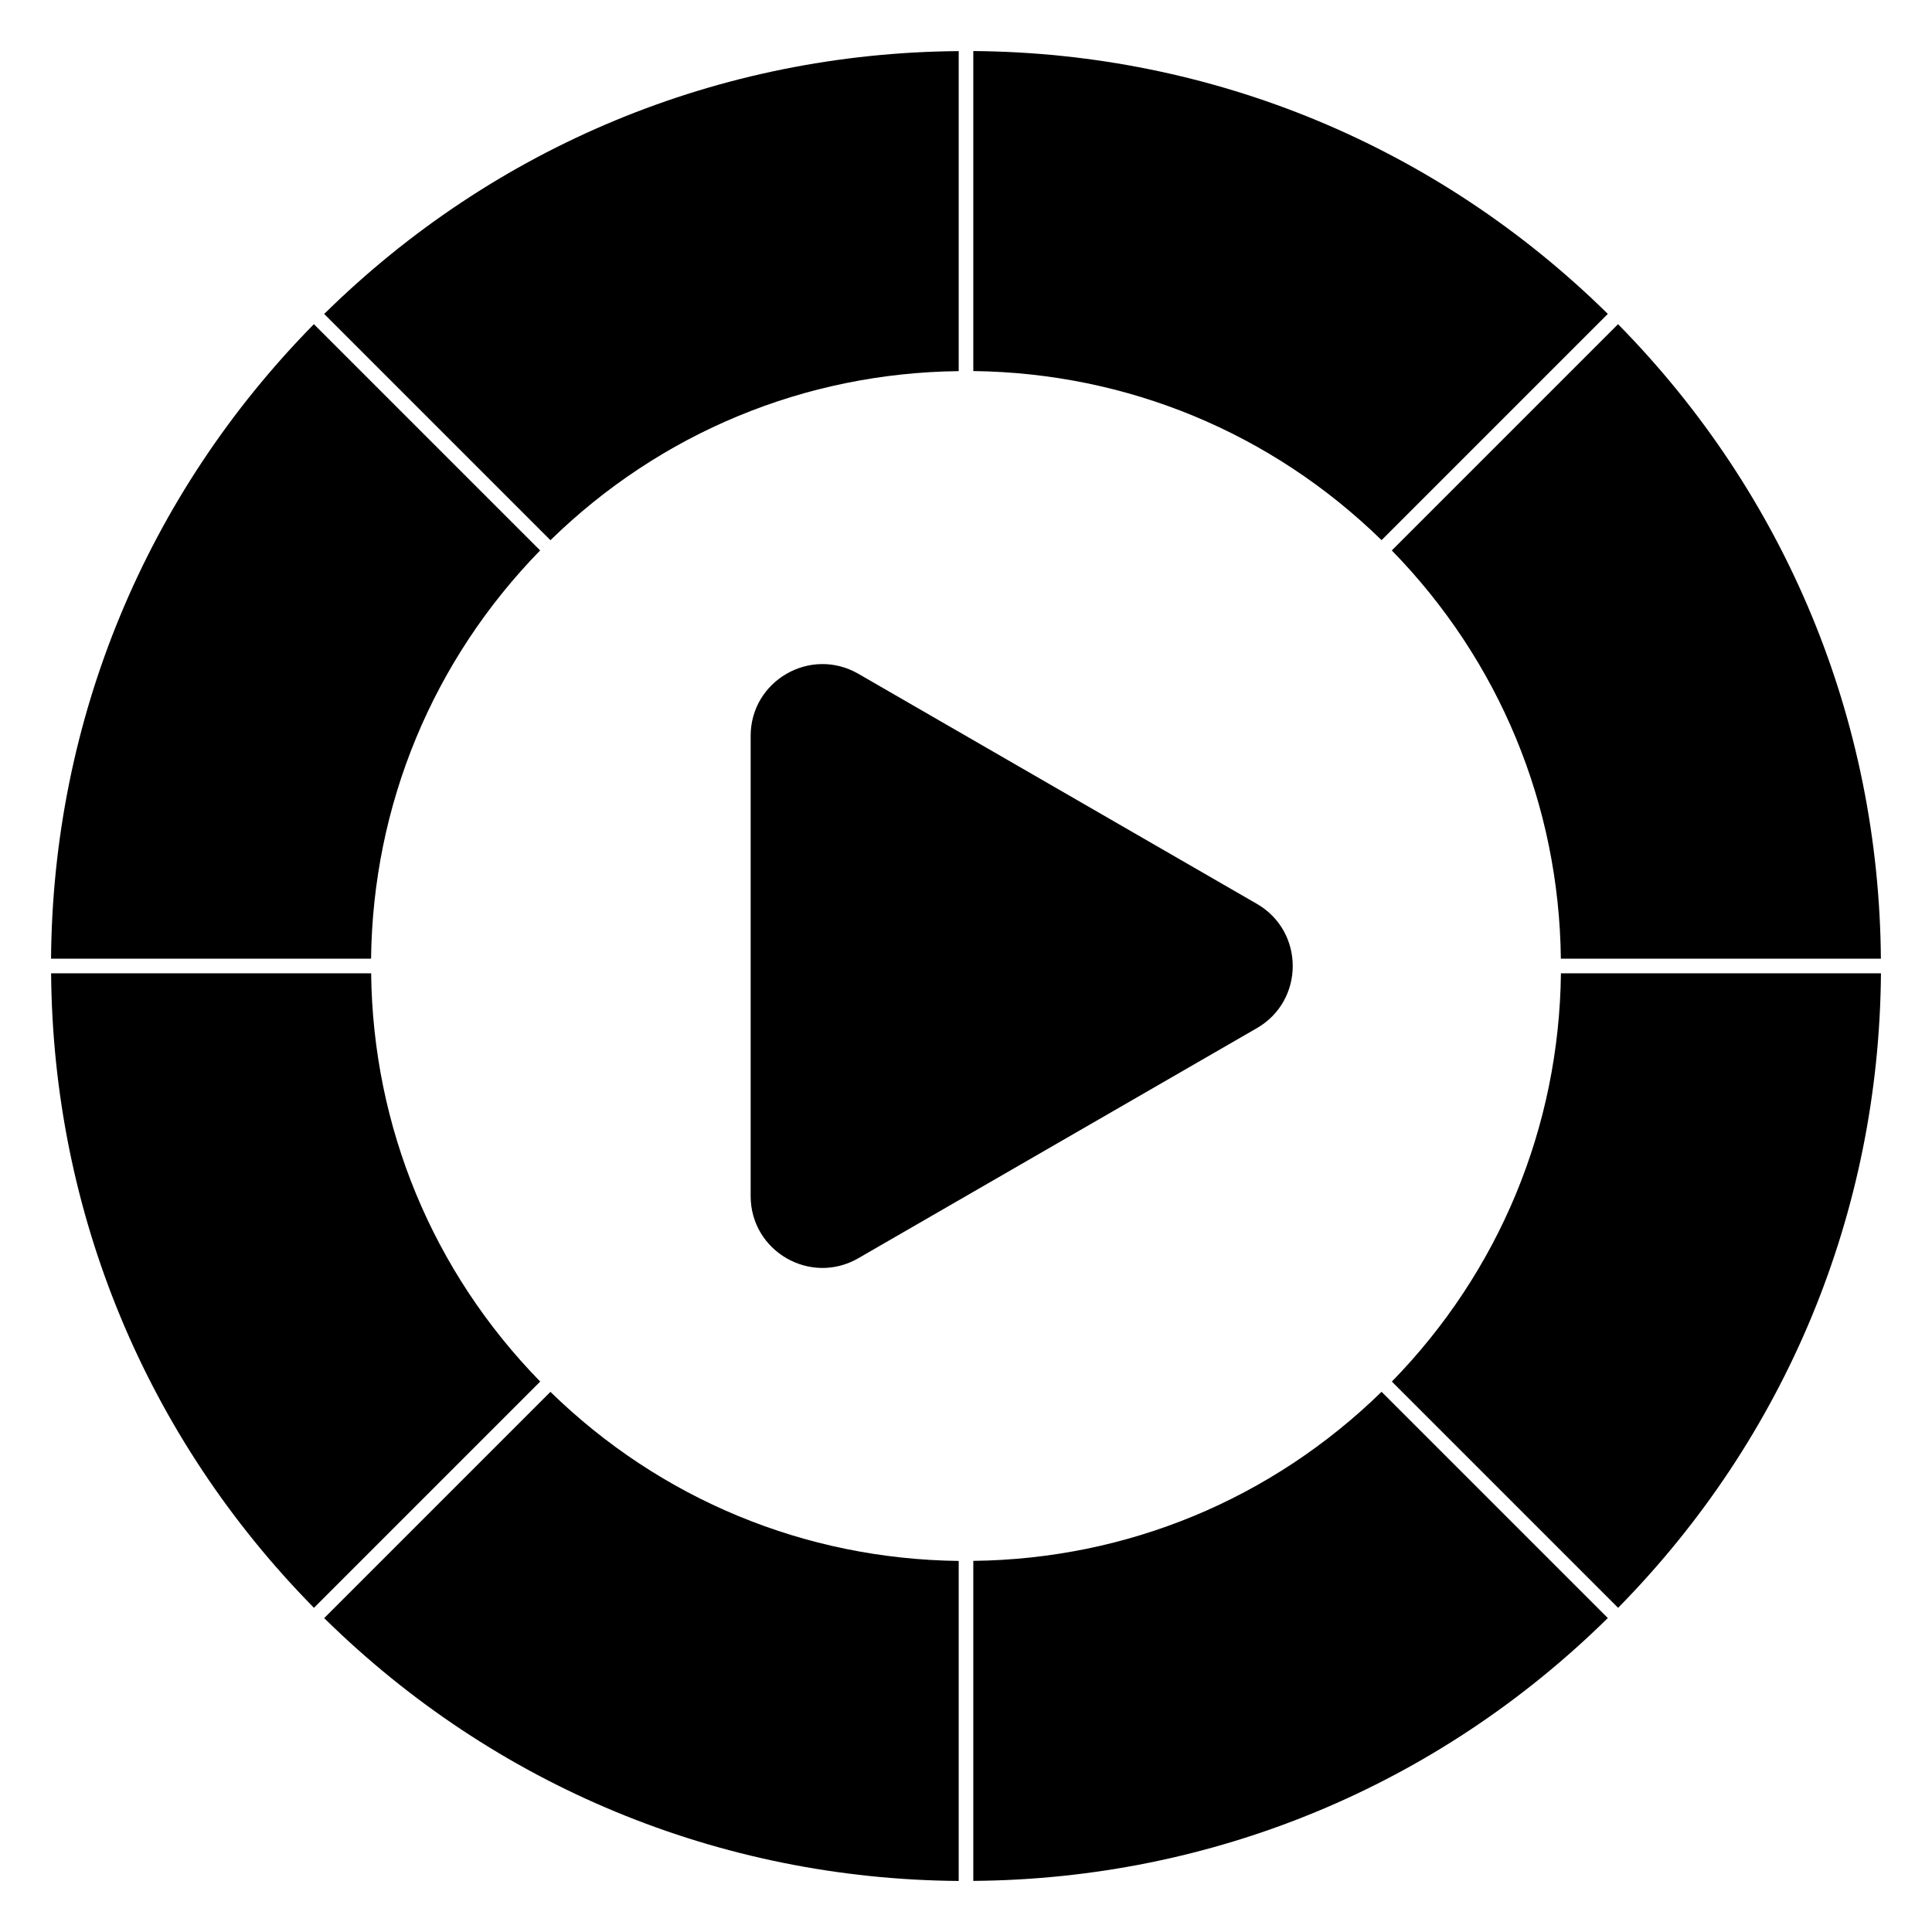
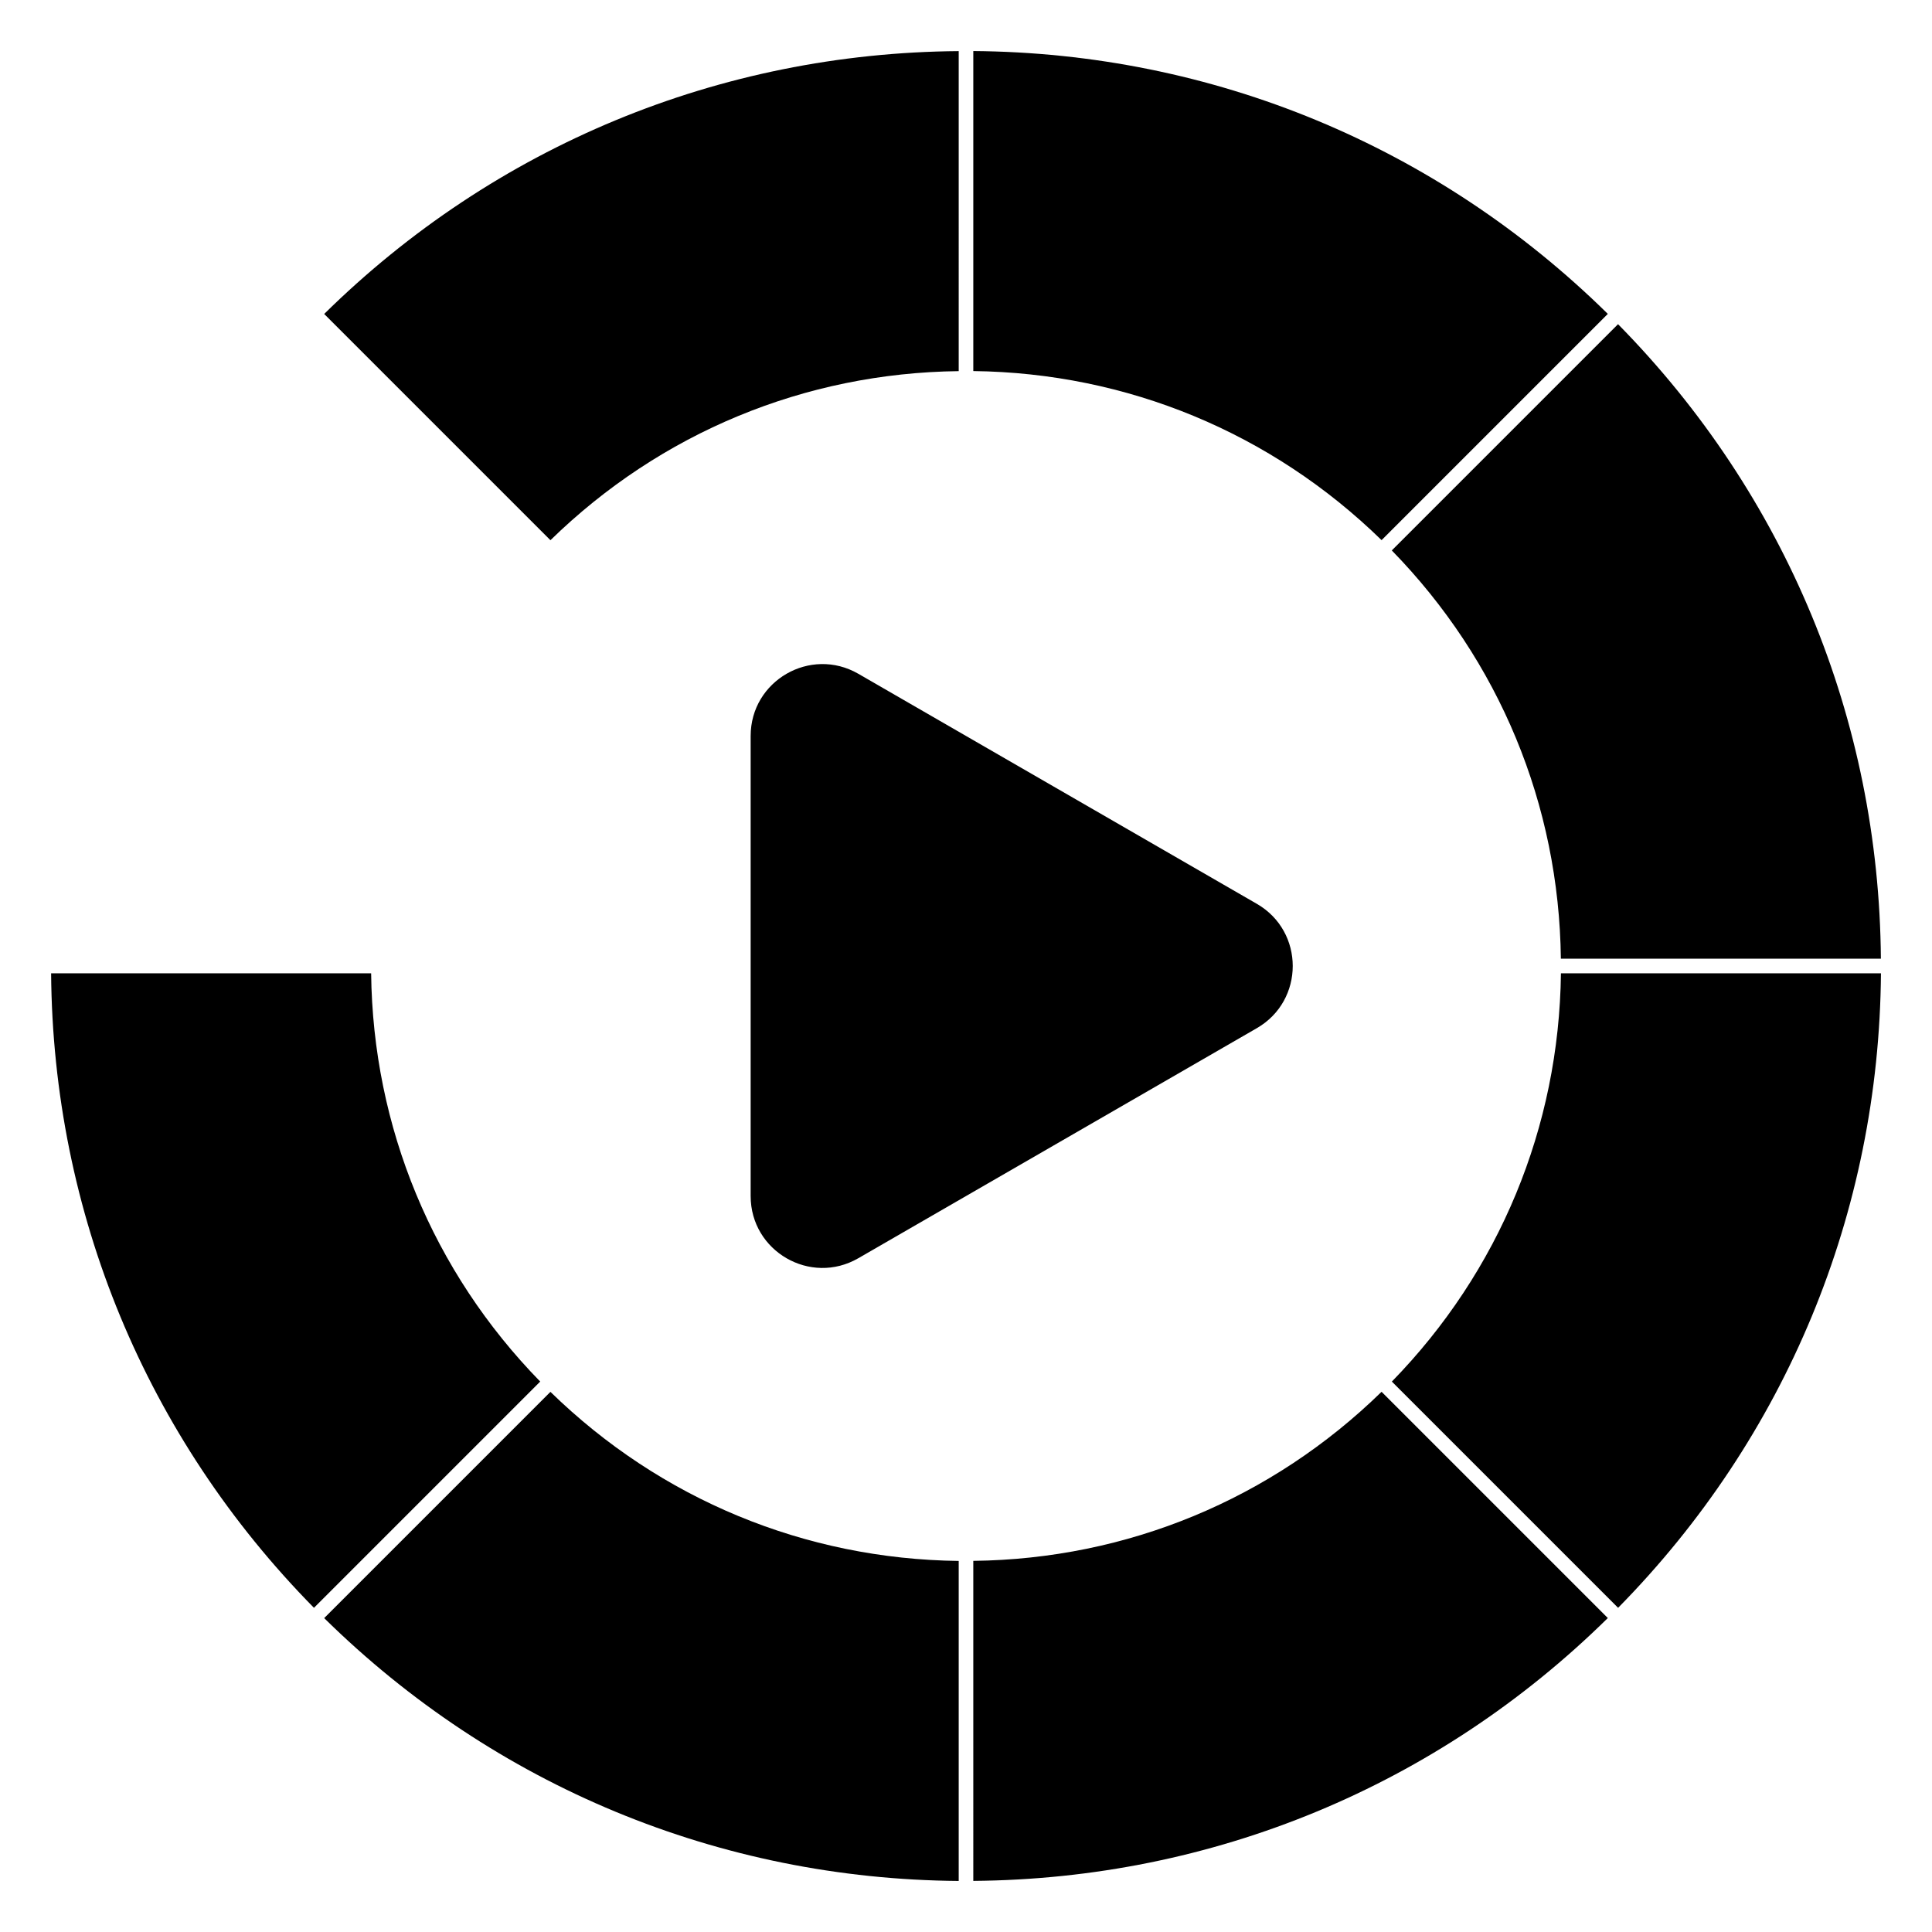
<svg xmlns="http://www.w3.org/2000/svg" version="1.1" id="レイヤー_1" x="0px" y="0px" viewBox="0 0 2835 2835" style="enable-background:new 0 0 2835 2835;" xml:space="preserve">
  <path d="M1844.3,1326.3l-584.8-337.6c-70.2-40.5-158,10.1-158,91.2v675.2c0,81.1,87.8,131.8,158,91.2l584.8-337.6  C1914.5,1468.2,1914.5,1366.8,1844.3,1326.3z" />
  <path d="M2359.3,460.6c-250.2-246.3-580-383-931.1-385.7v469.6c225.7,2.7,437.6,90.5,599.1,248.1L2359.3,460.6z" />
  <path d="M1428.2,2760c351.1-2.7,680.9-139.3,931.1-385.7l-332-332c-161.5,157.7-373.4,245.5-599.1,248.1V2760z" />
-   <path d="M460.6,475.7c-246.3,250.2-383,580-385.7,931.1h469.6c2.7-225.7,90.5-437.6,248.1-599.1L460.6,475.7z" />
  <path d="M2760,1406.8c-2.7-351.1-139.4-680.9-385.7-931.1l-332,332c157.7,161.5,245.5,373.4,248.1,599.1H2760z" />
  <path d="M475.7,2374.4c250.2,246.3,580,383,931.1,385.7v-469.6c-225.6-2.7-437.6-90.5-599.1-248.1L475.7,2374.4z" />
  <path d="M1406.8,75c-351.1,2.7-680.9,139.3-931.1,385.7l332,332c161.5-157.7,373.4-245.5,599.1-248.1V75z" />
  <path d="M2374.4,2359.3c246.3-250.2,383-580,385.7-931.1h-469.6c-2.7,225.7-90.5,437.6-248.1,599.1L2374.4,2359.3z" />
  <path d="M75,1428.2c2.7,351.1,139.3,680.9,385.7,931.1l332-332c-157.7-161.4-245.5-373.4-248.1-599.1H75z" />
</svg>